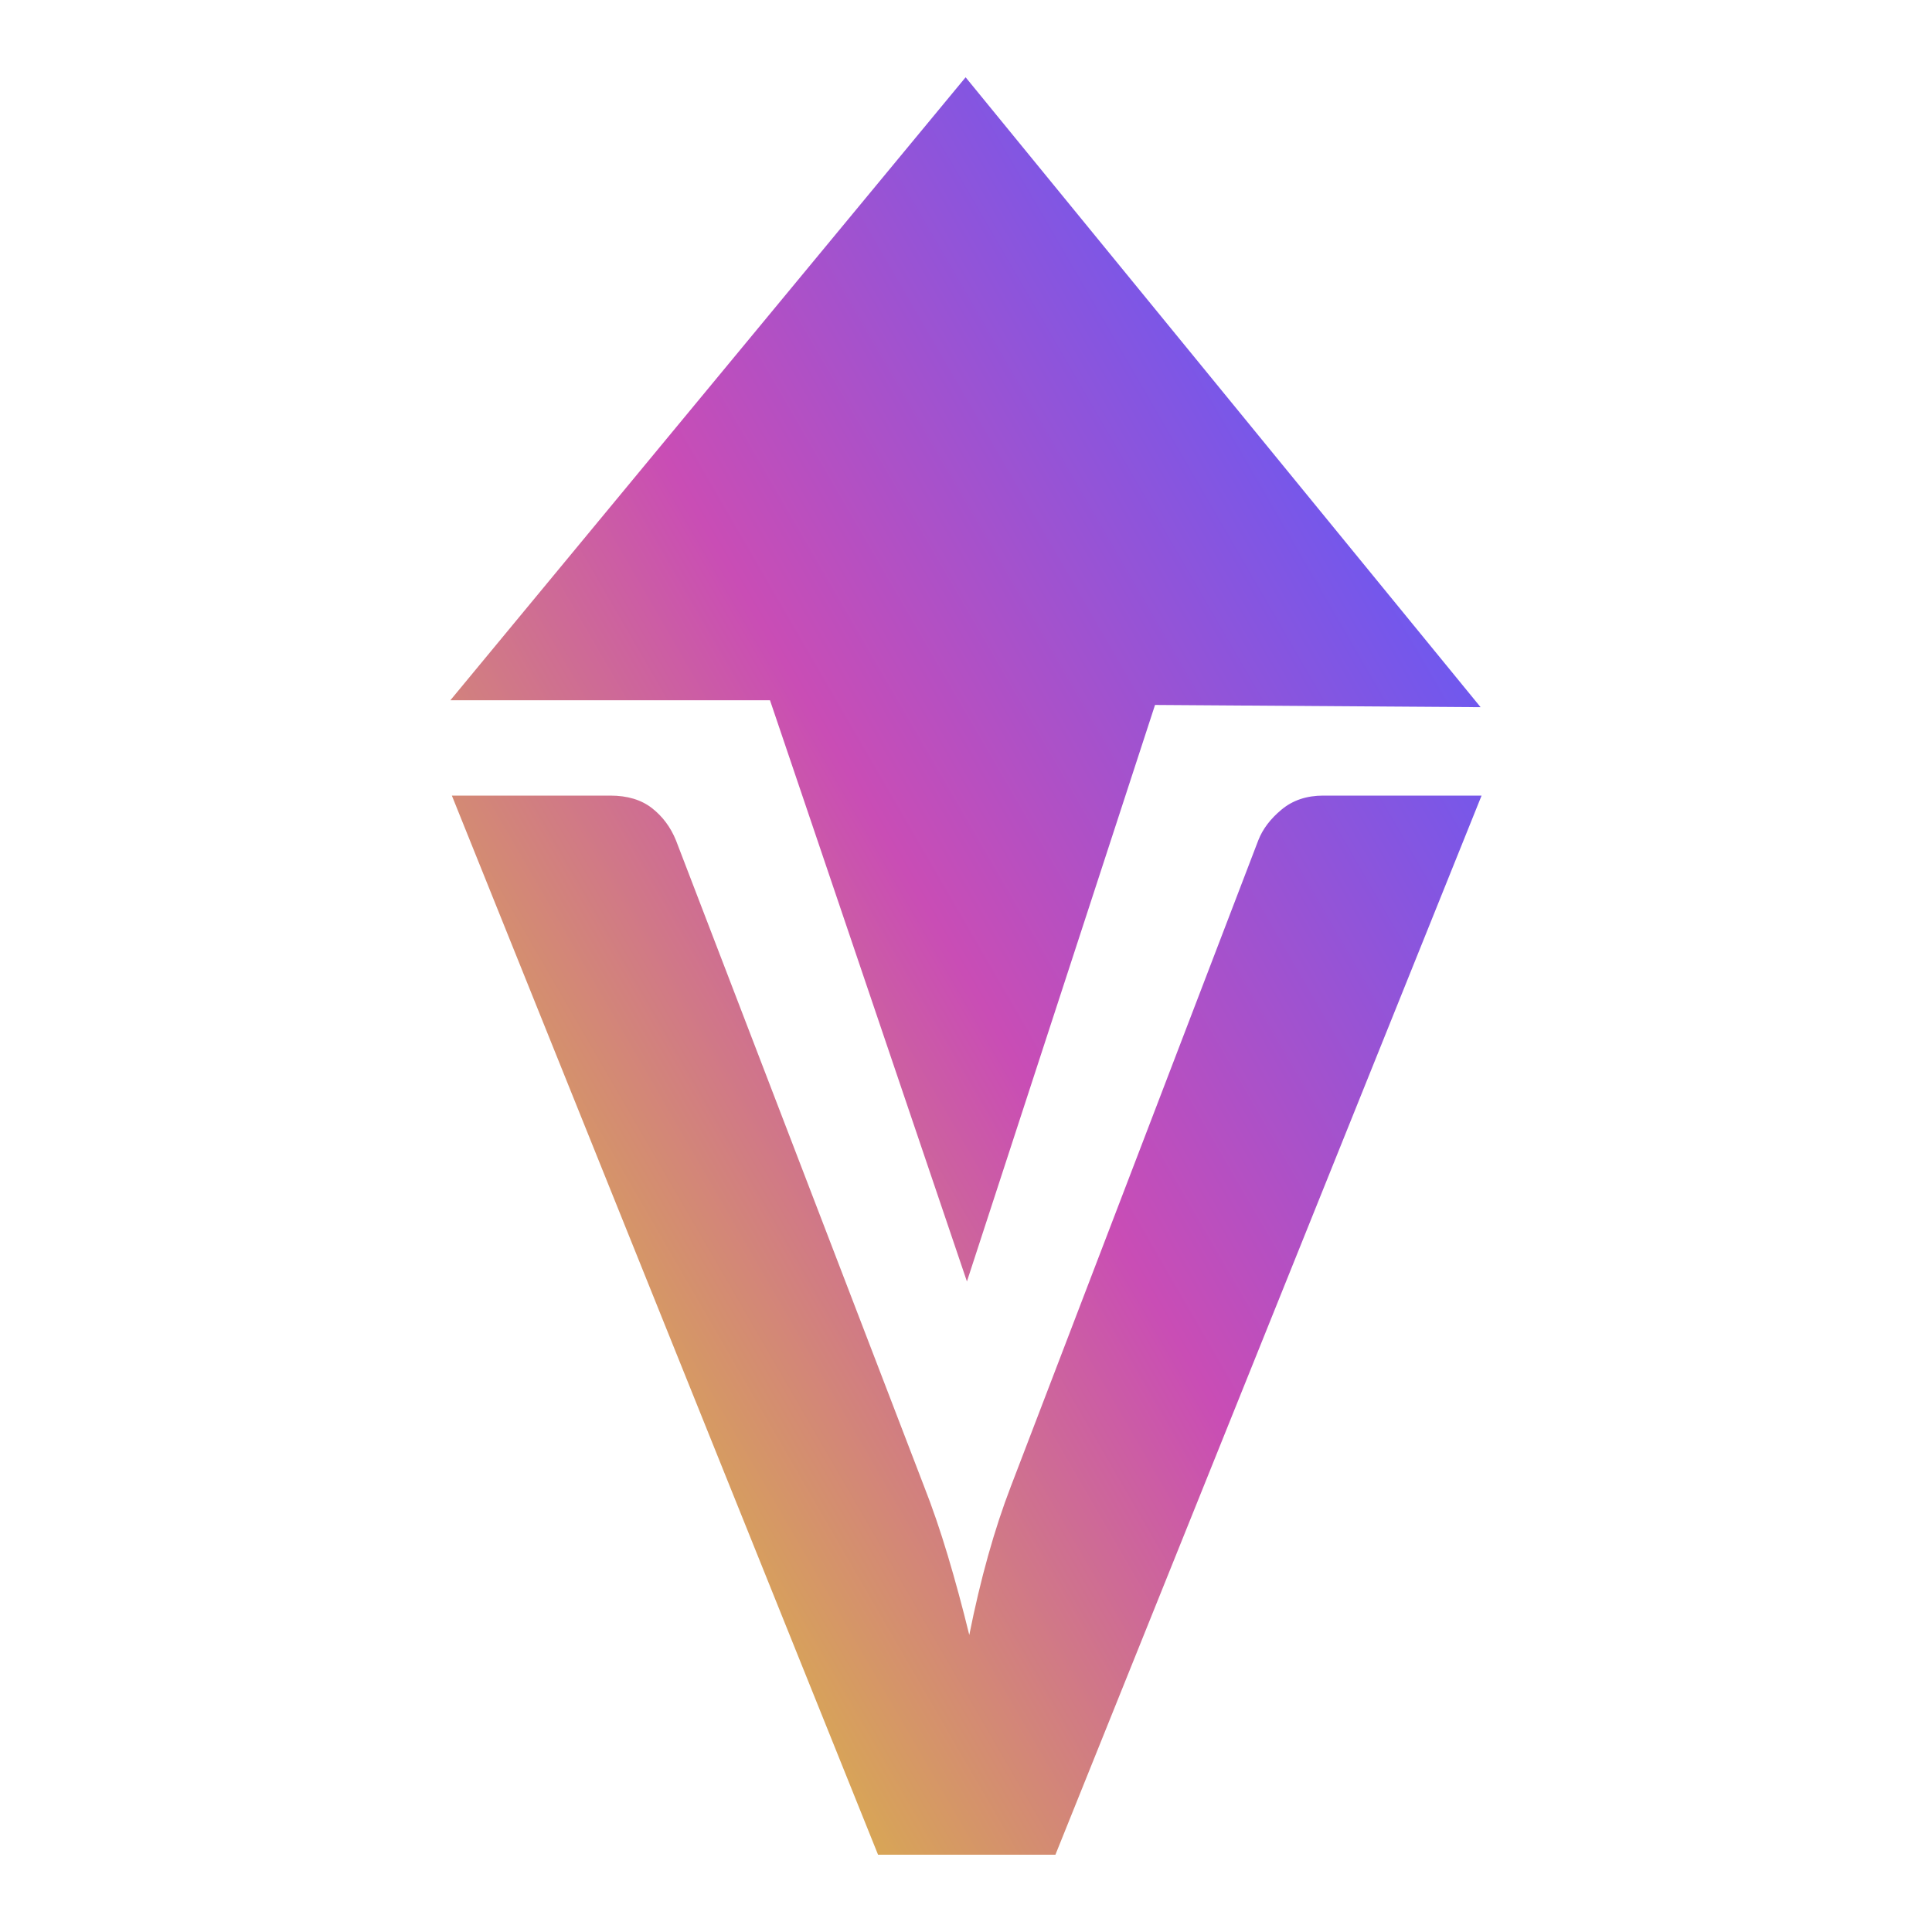
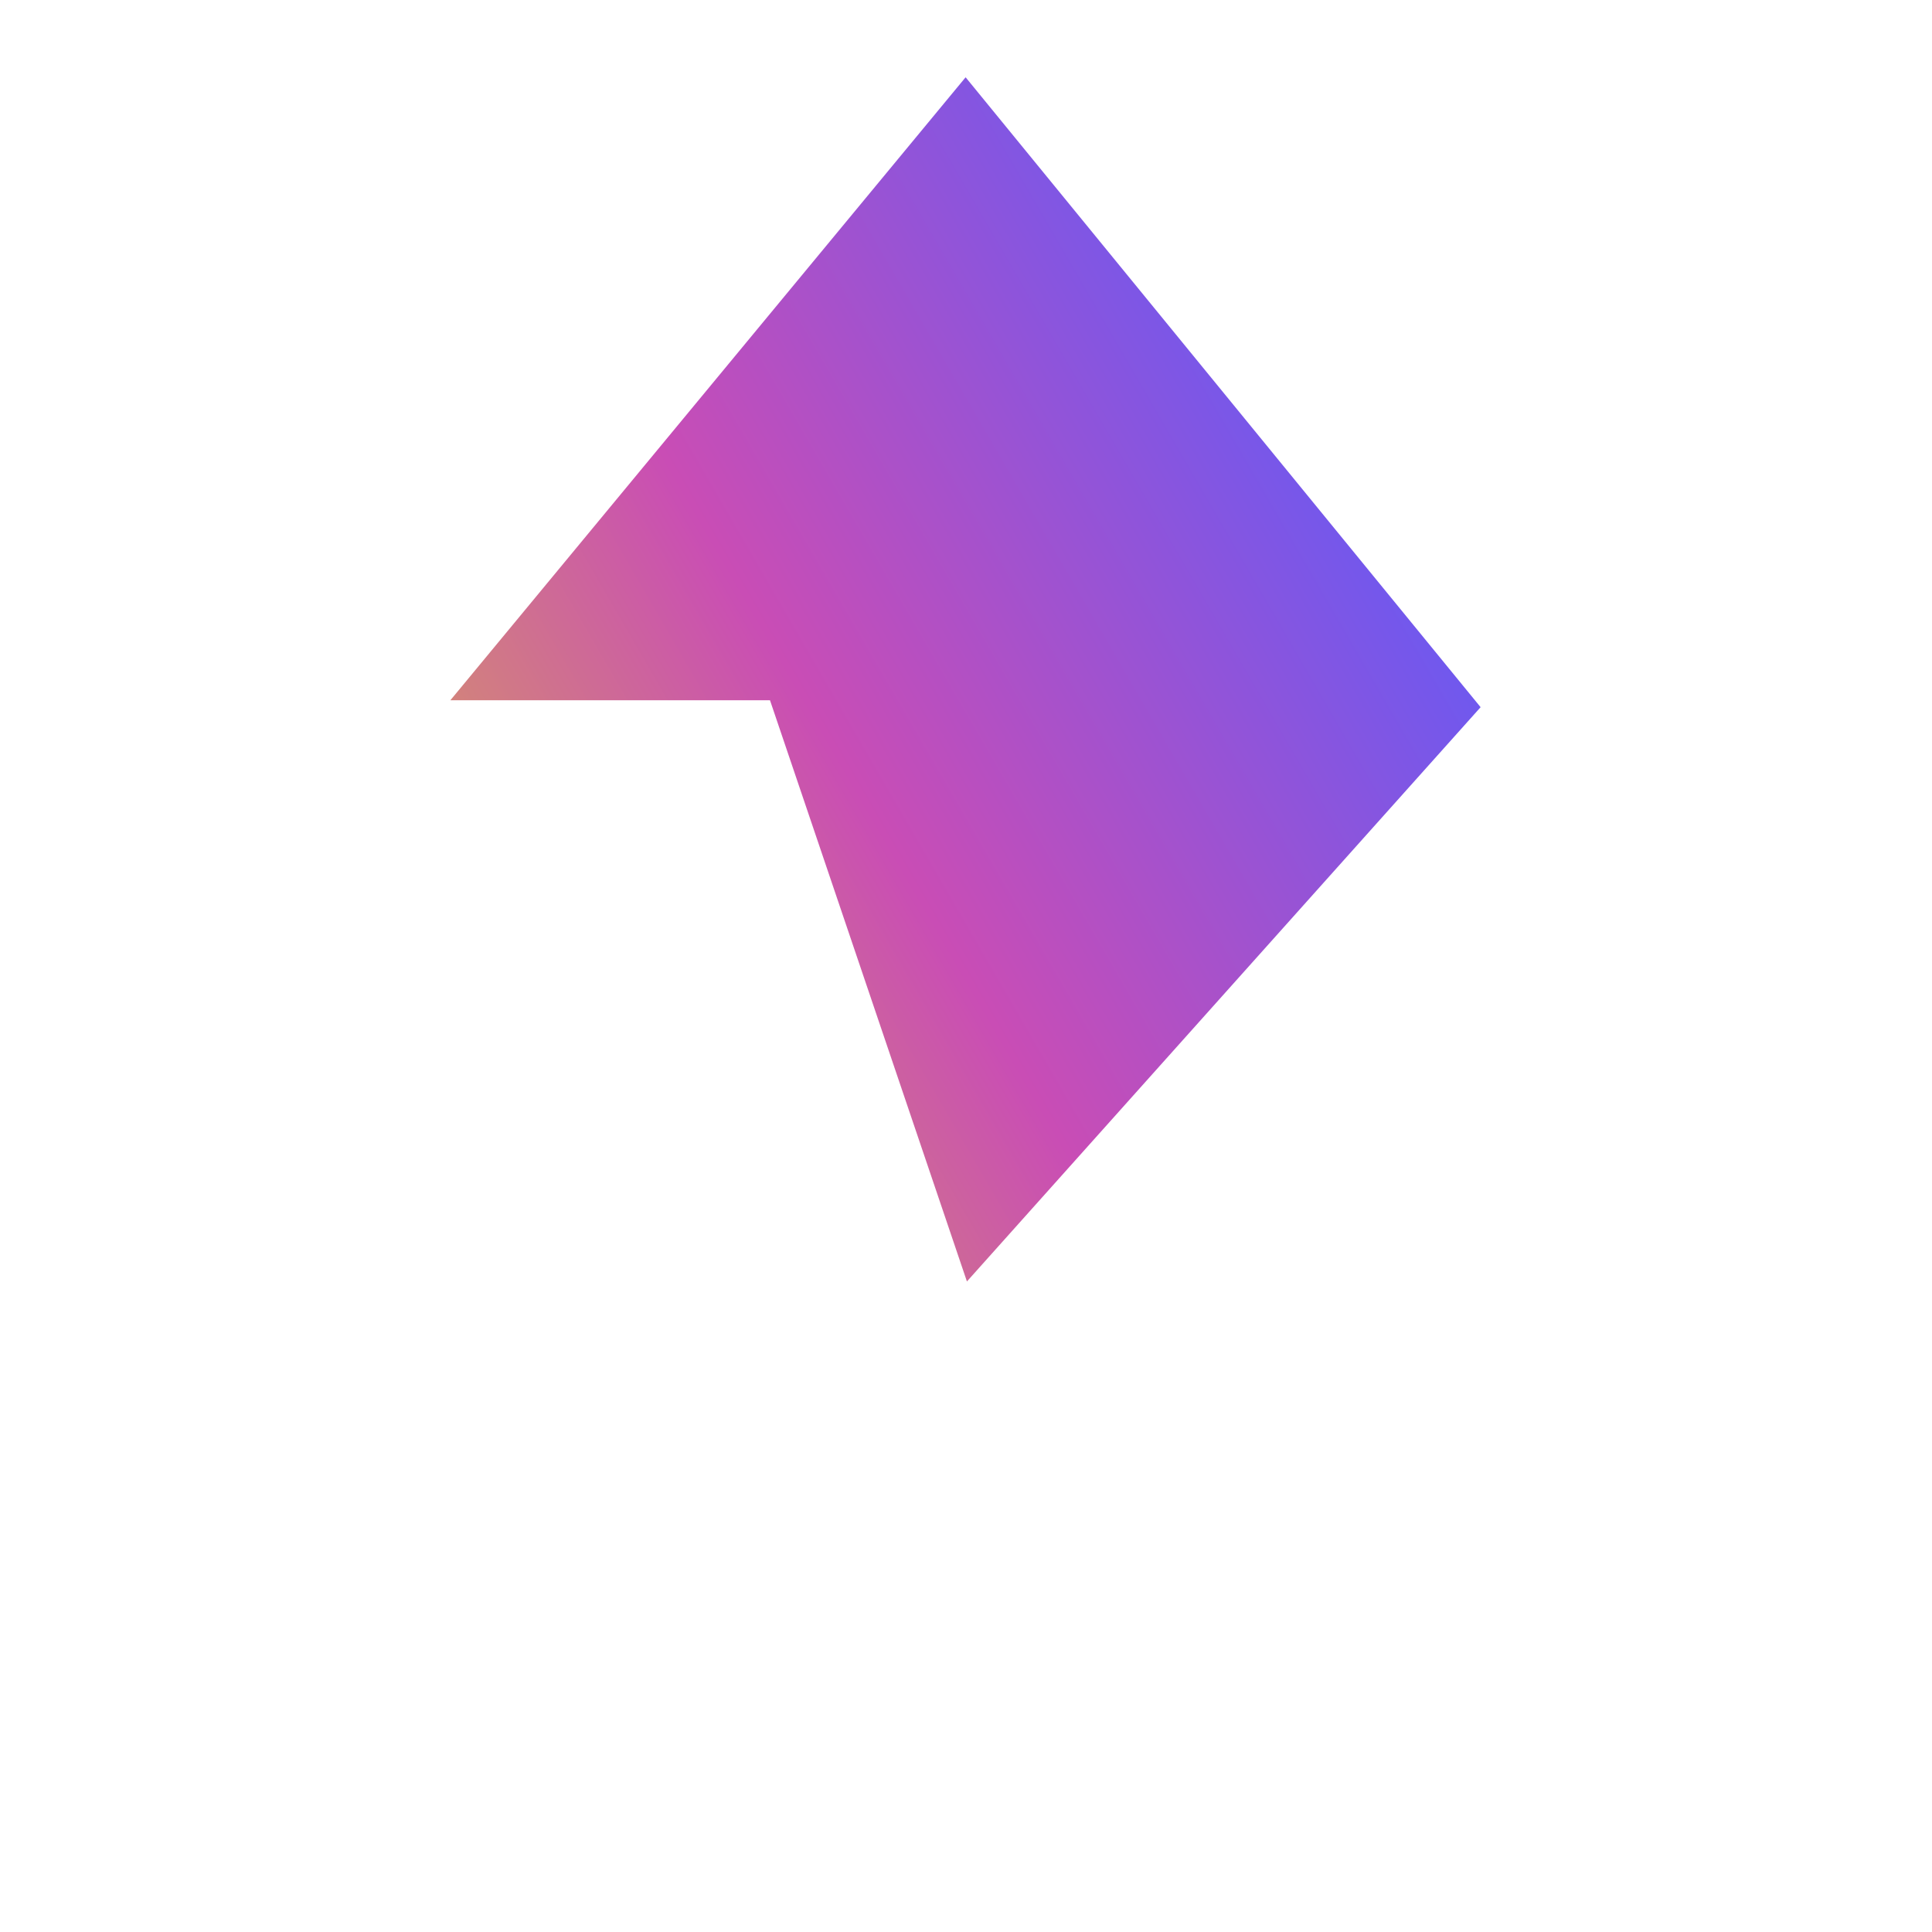
<svg xmlns="http://www.w3.org/2000/svg" width="50" height="50" viewBox="0 0 50 50" fill="none">
-   <path d="M34.245 20.59C33.817 20.59 33.458 20.71 33.169 20.95C32.879 21.19 32.678 21.456 32.565 21.746L26.162 38.465C25.734 39.577 25.375 40.86 25.085 42.313C24.909 41.593 24.723 40.907 24.528 40.256C24.333 39.606 24.128 39.008 23.914 38.465L17.493 21.746C17.354 21.405 17.146 21.127 16.87 20.912C16.593 20.697 16.234 20.59 15.794 20.59H11.694L22.724 48H27.314L38.343 20.59H34.245Z" fill="url(#paint0_linear_15981_175107)" />
-   <path d="M25.024 33.164L29.892 18.244L38.318 18.302L24.99 2L11.656 18.122H19.927L25.024 33.164Z" fill="url(#paint1_linear_15981_175107)" />
+   <path d="M25.024 33.164L38.318 18.302L24.99 2L11.656 18.122H19.927L25.024 33.164Z" fill="url(#paint1_linear_15981_175107)" />
  <defs>
    <linearGradient id="paint0_linear_15981_175107" x1="38.166" y1="18.038" x2="13.658" y2="32.24" gradientUnits="userSpaceOnUse">
      <stop stop-color="#7058EE" />
      <stop offset="0.53" stop-color="#C94DB5" />
      <stop offset="1" stop-color="#D8A557" />
    </linearGradient>
    <linearGradient id="paint1_linear_15981_175107" x1="38.166" y1="18.038" x2="13.658" y2="32.24" gradientUnits="userSpaceOnUse">
      <stop stop-color="#7058EE" />
      <stop offset="0.53" stop-color="#C94DB5" />
      <stop offset="1" stop-color="#D8A557" />
    </linearGradient>
  </defs>
</svg>